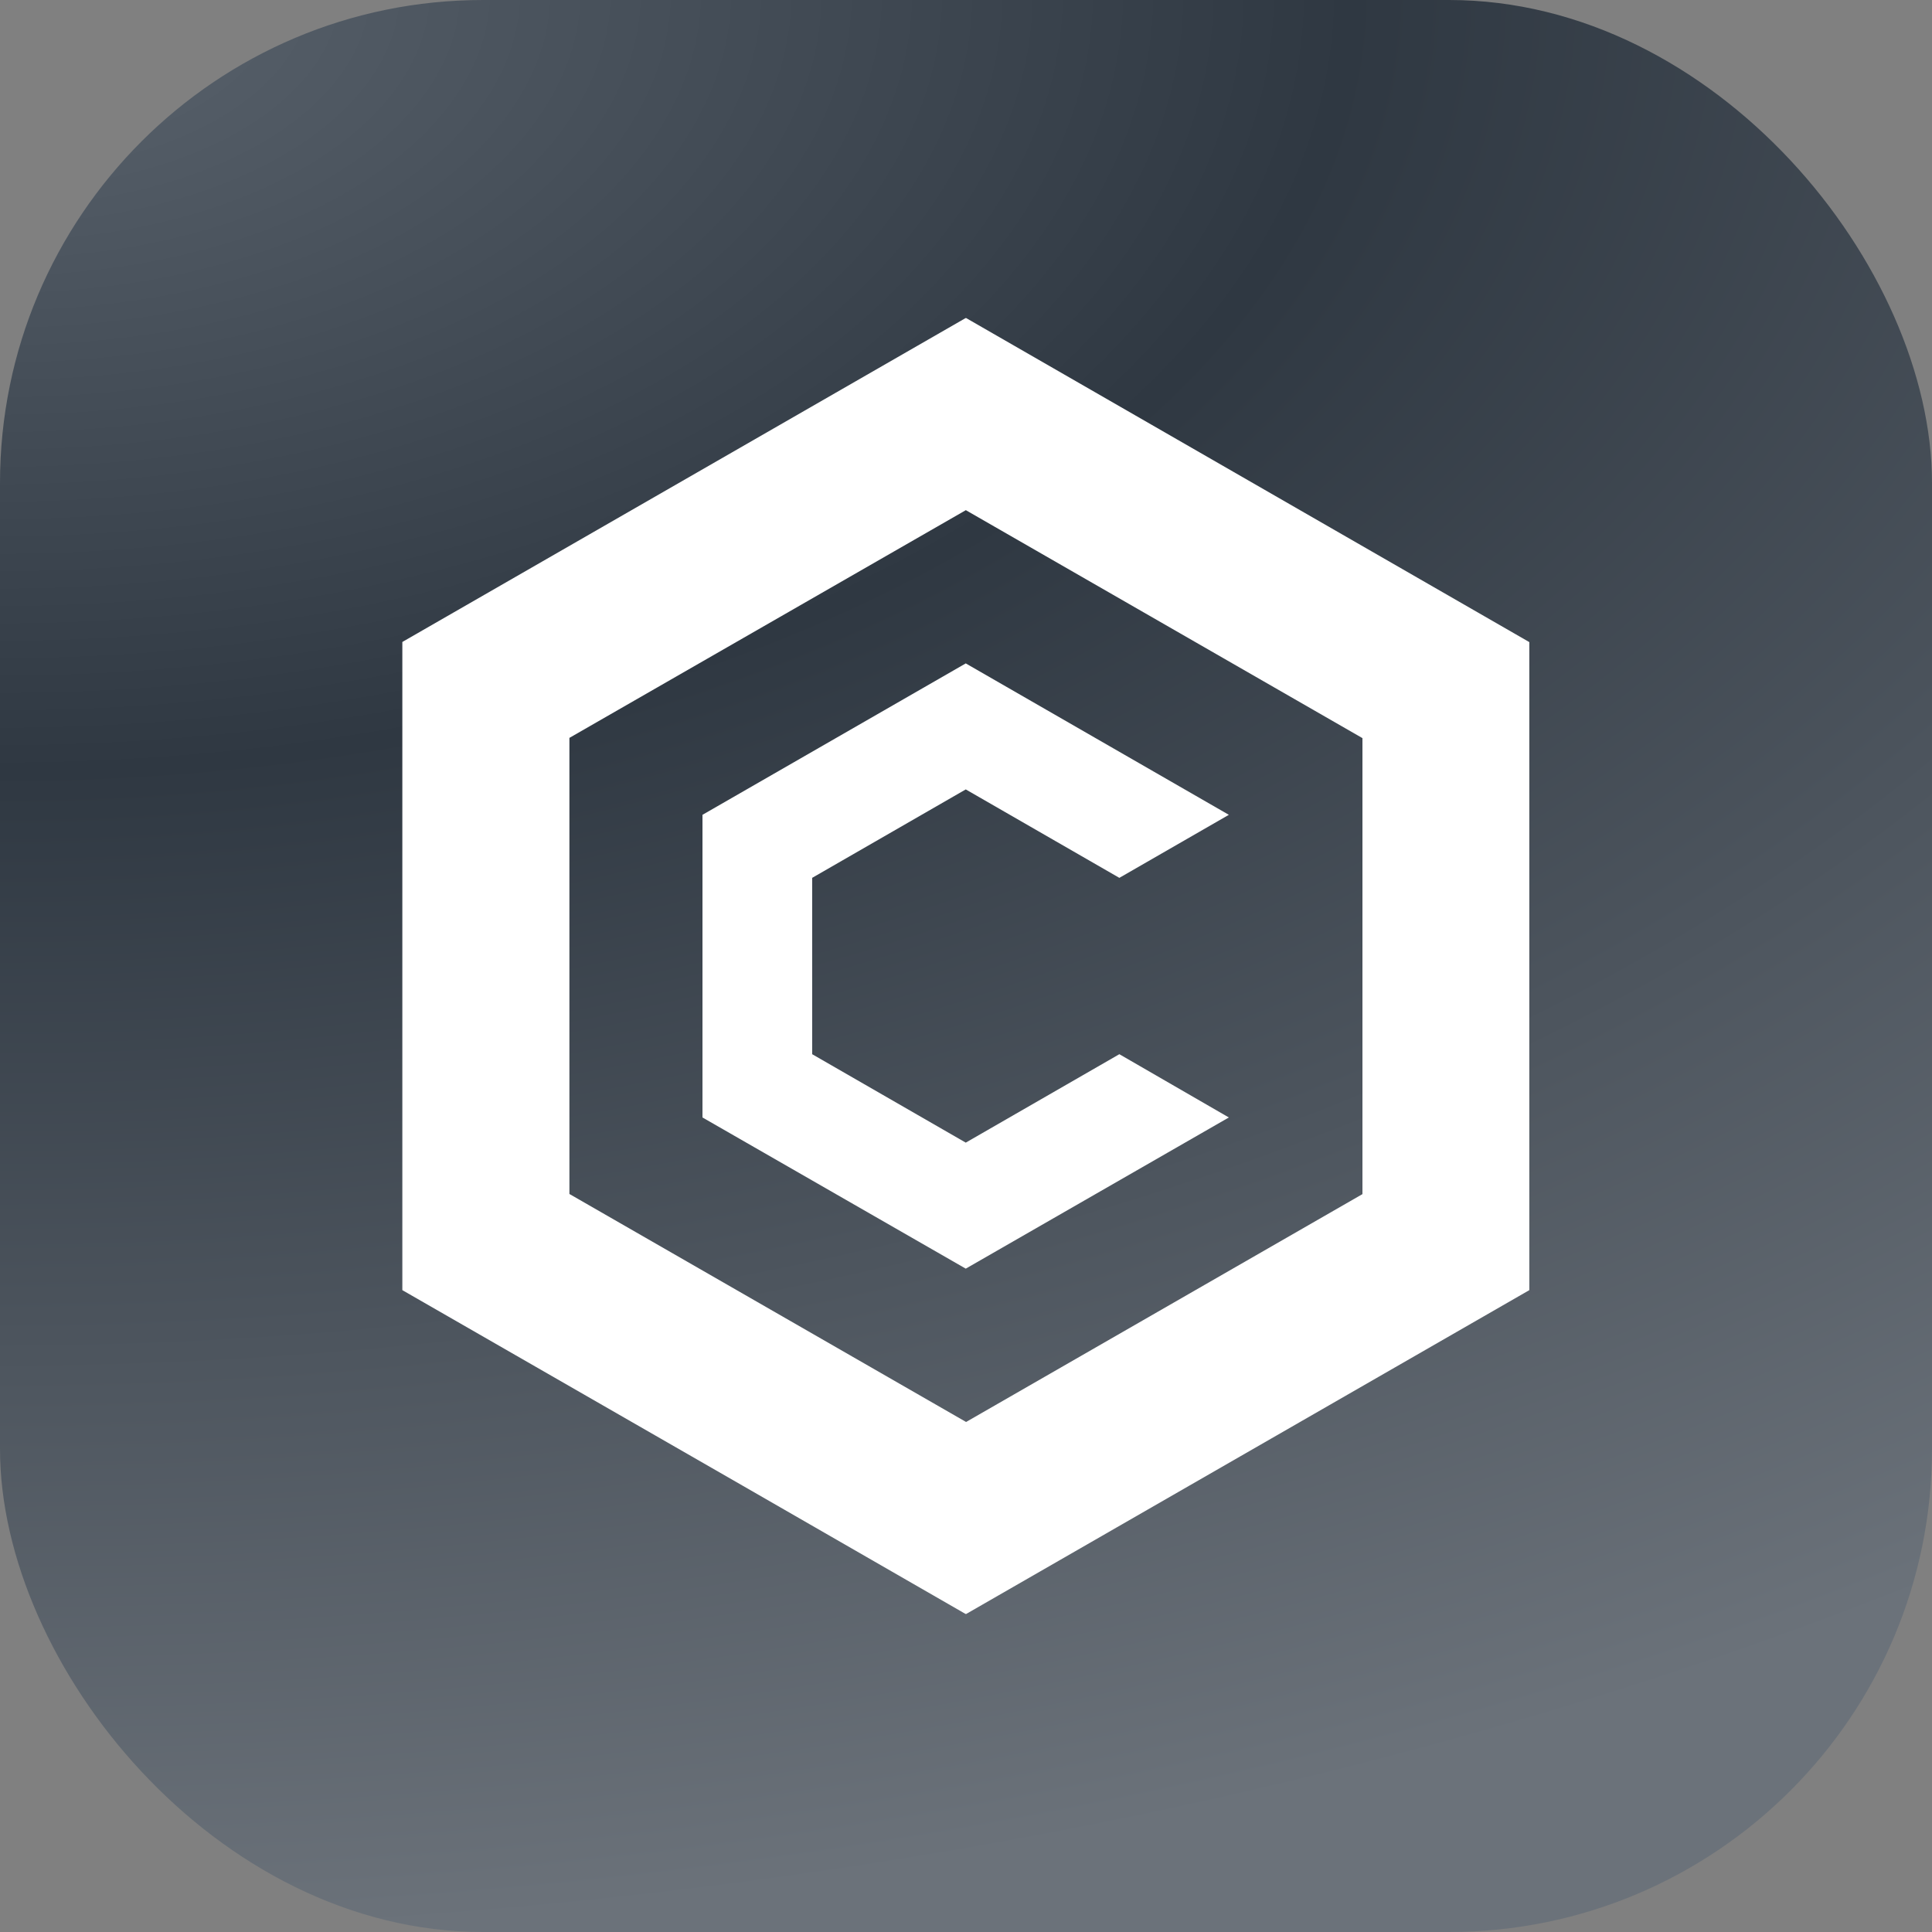
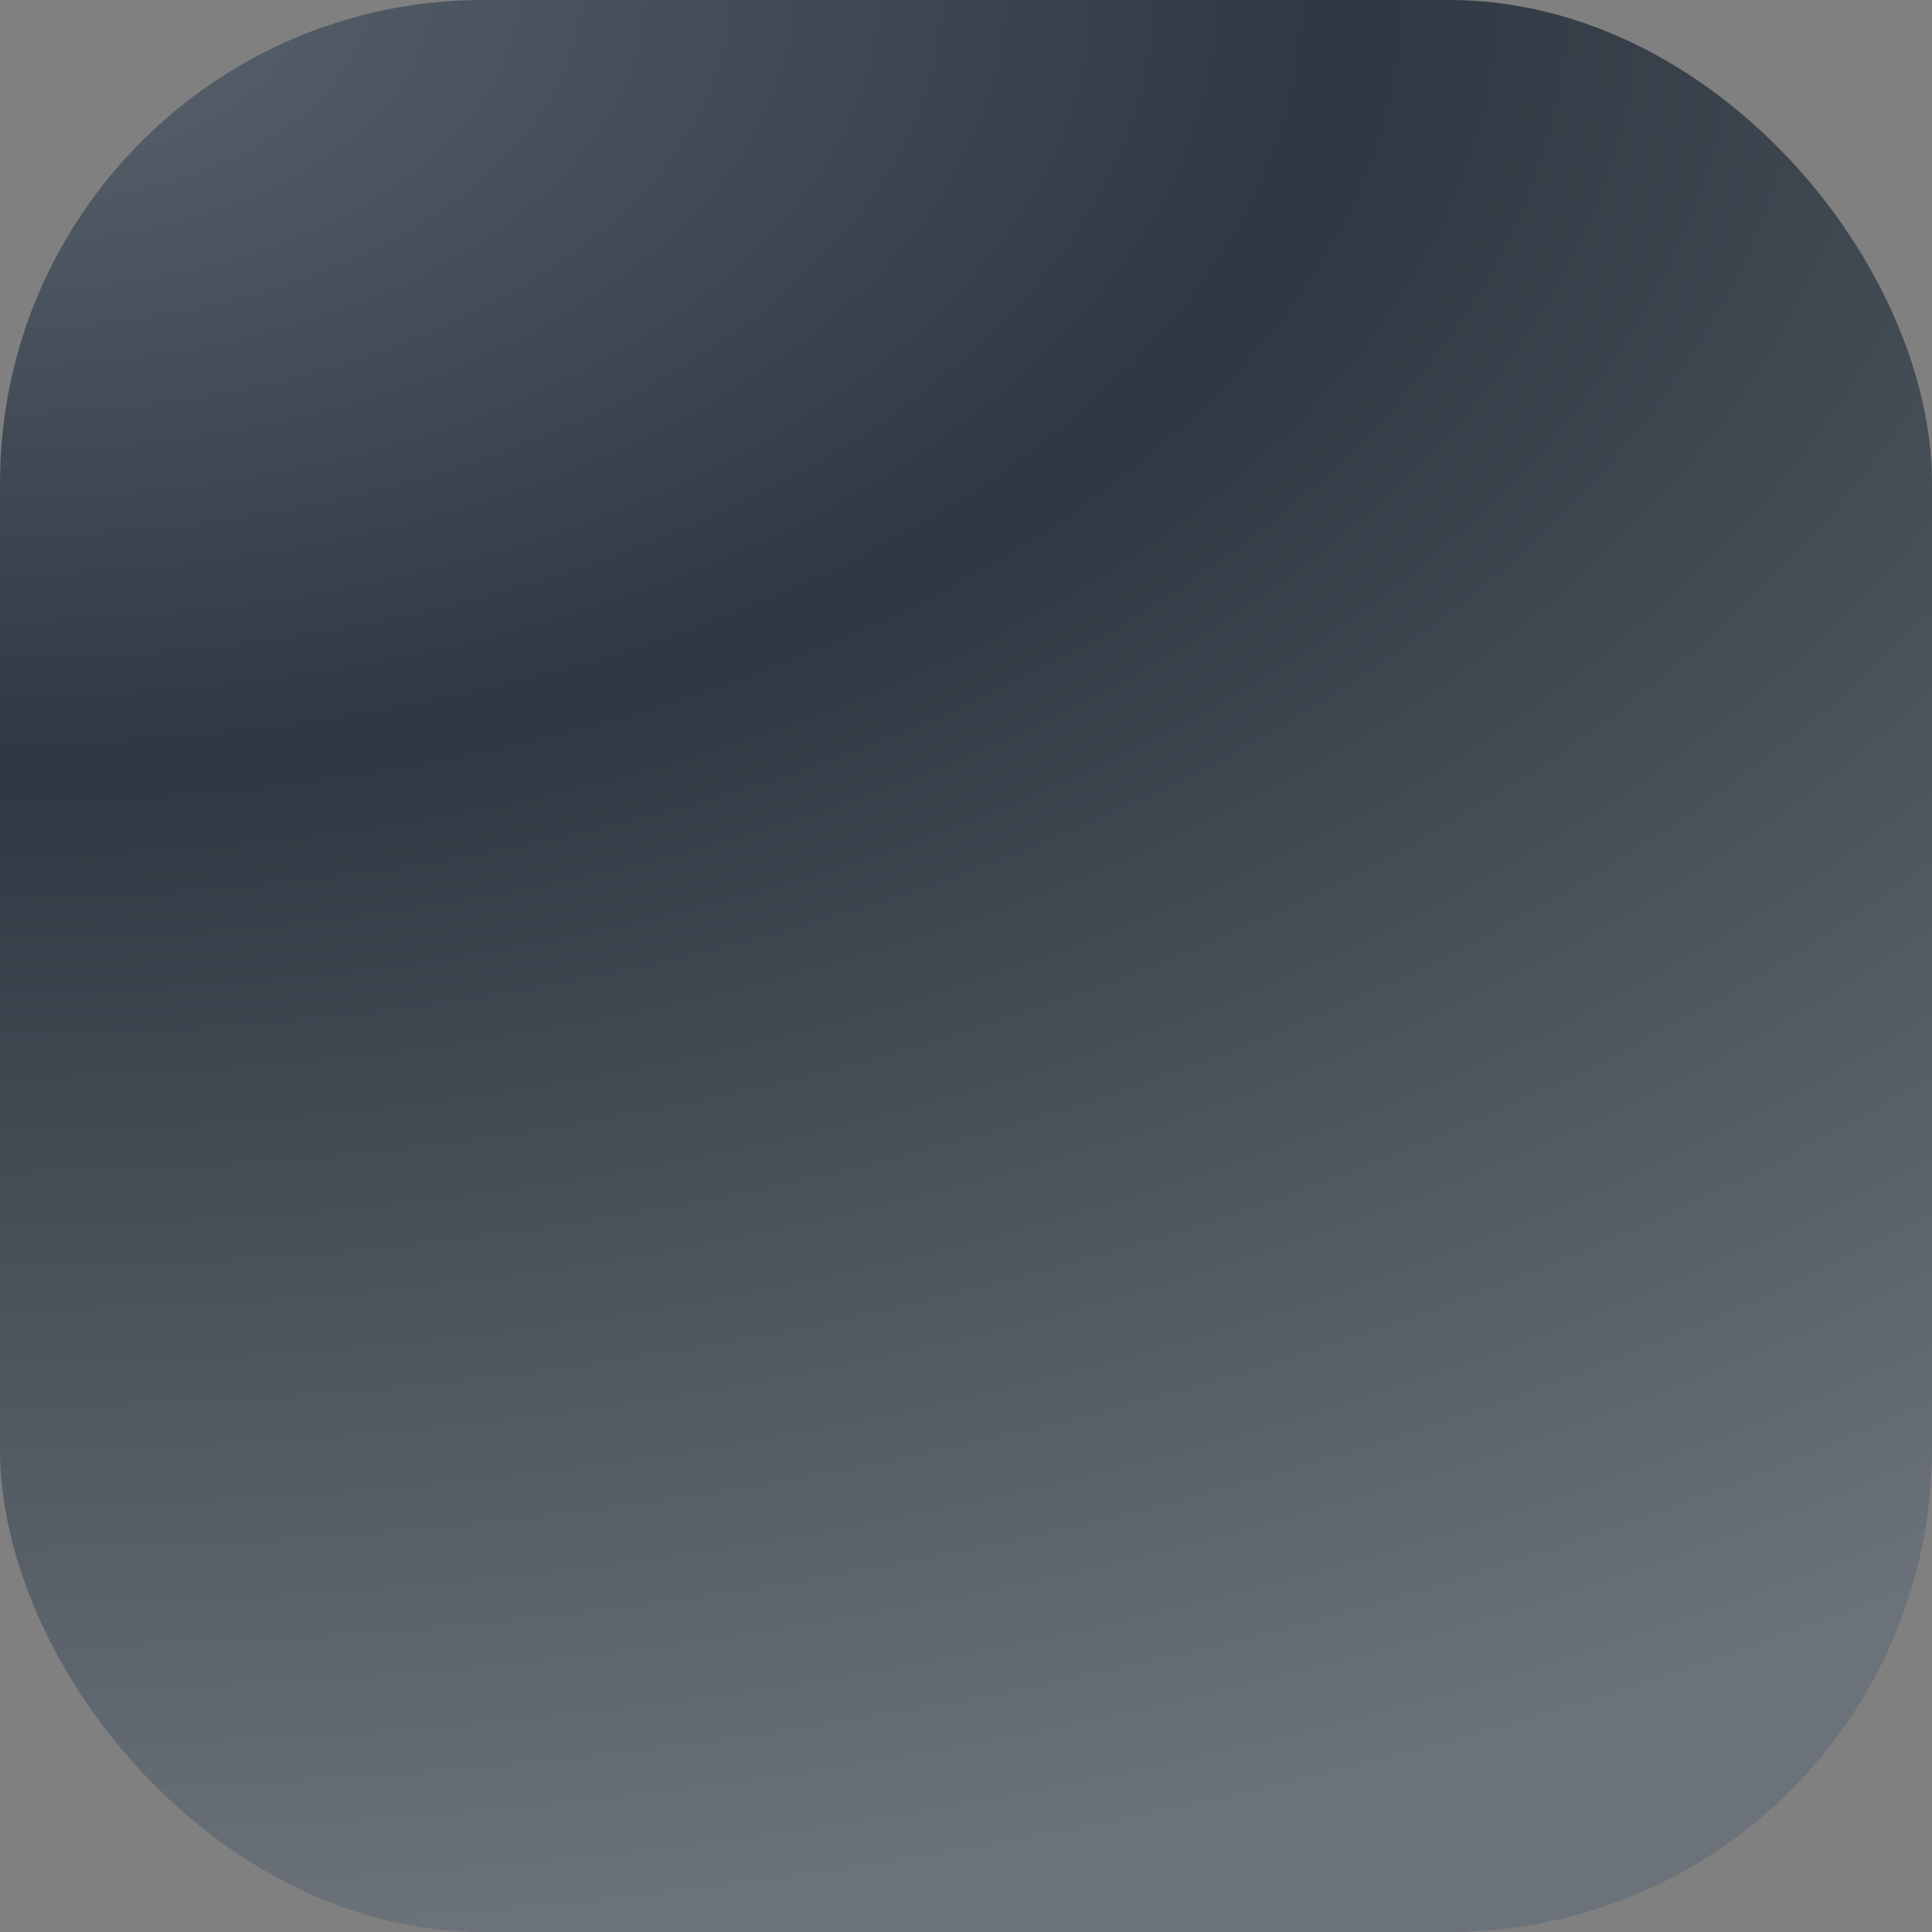
<svg xmlns="http://www.w3.org/2000/svg" width="40" height="40" viewBox="0 0 40 40" fill="none">
  <rect x="0" y="0" width="40" height="40" fill="#808080" stroke="none" />
  <rect width="40" height="40" rx="10" fill="url(#paint0_radial_15471_94185)" />
-   <path d="M31.663 13.294V26.711L20.001 33.417L19.994 33.412V33.417L15.382 30.763L8.33 26.711V13.294L8.332 13.292V13.29L19.994 6.584V6.588L20.001 6.584L31.663 13.294ZM11.789 15.277V24.72L19.994 29.436L20.001 29.441L28.208 24.723V15.282L20.001 10.565V10.56L11.789 15.277ZM25.442 16.87L23.175 18.175L19.995 16.344L16.815 18.175V21.826L19.995 23.657L23.175 21.826L25.442 23.136L19.995 26.266L14.544 23.136V16.87L19.995 13.735L25.442 16.87Z" fill="white" />
  <defs>
    <radialGradient id="paint0_radial_15471_94185" cx="0" cy="0" r="1" gradientUnits="userSpaceOnUse" gradientTransform="rotate(90) scale(40 69.81)">
      <stop offset="0.025" stop-color="#59626C" />
      <stop offset="0.4" stop-color="#2F3842" />
      <stop offset="1" stop-color="#6B727A" />
    </radialGradient>
  </defs>
</svg>